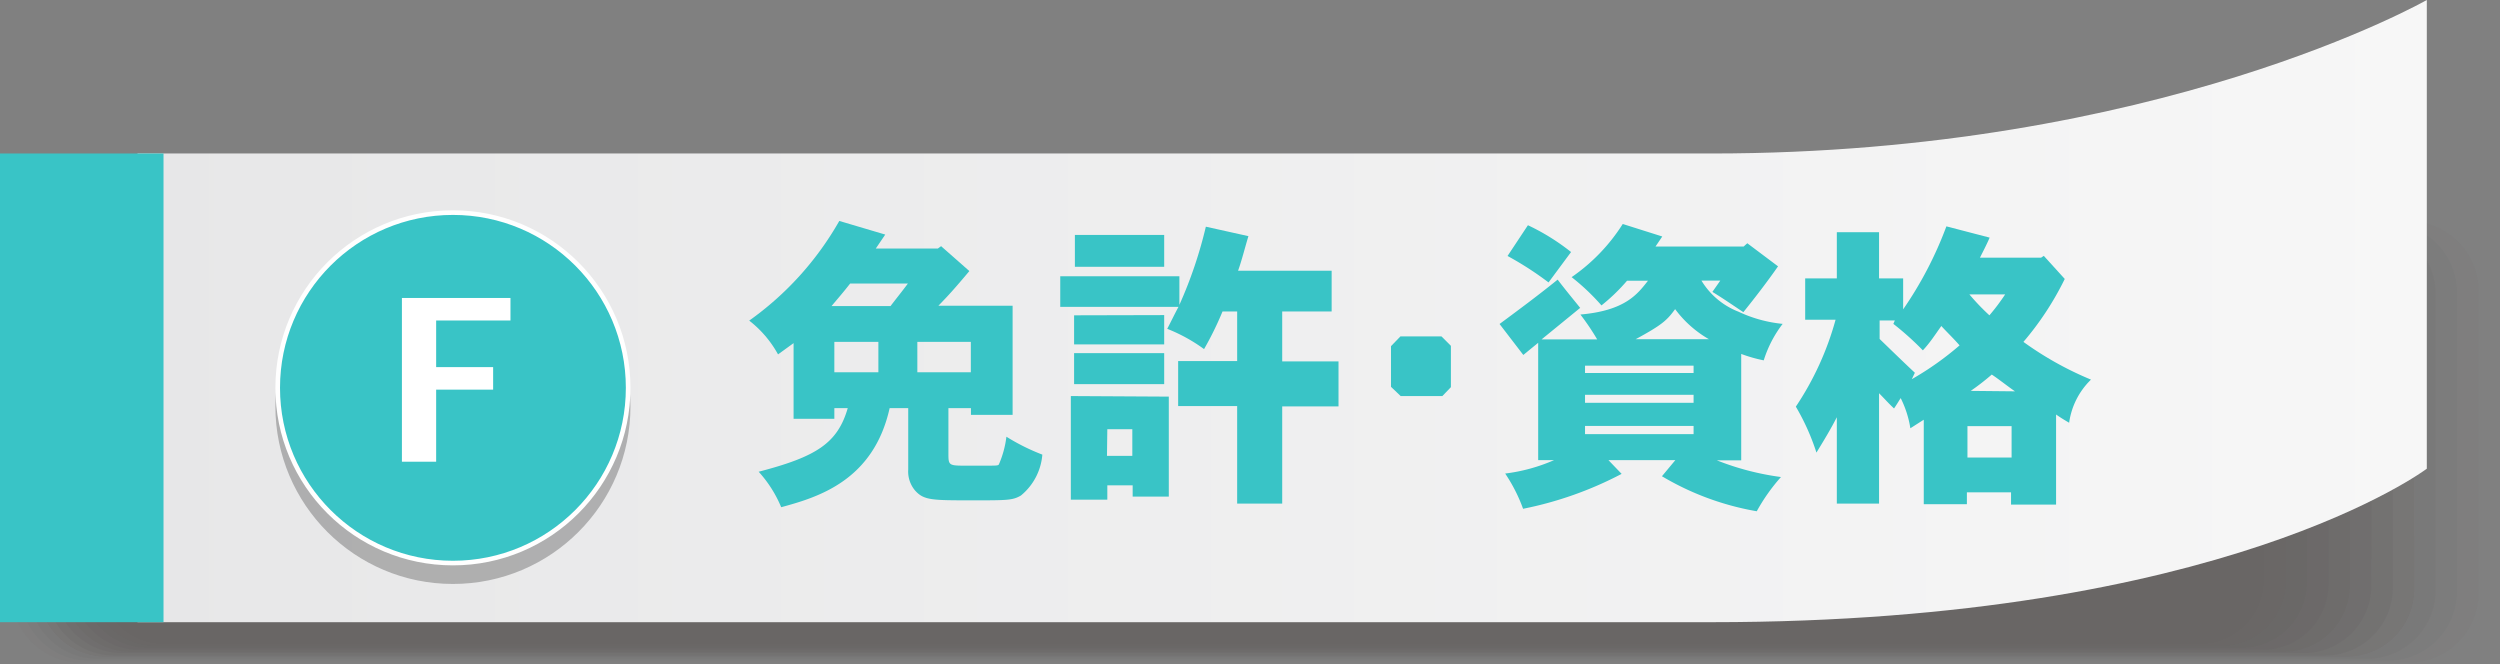
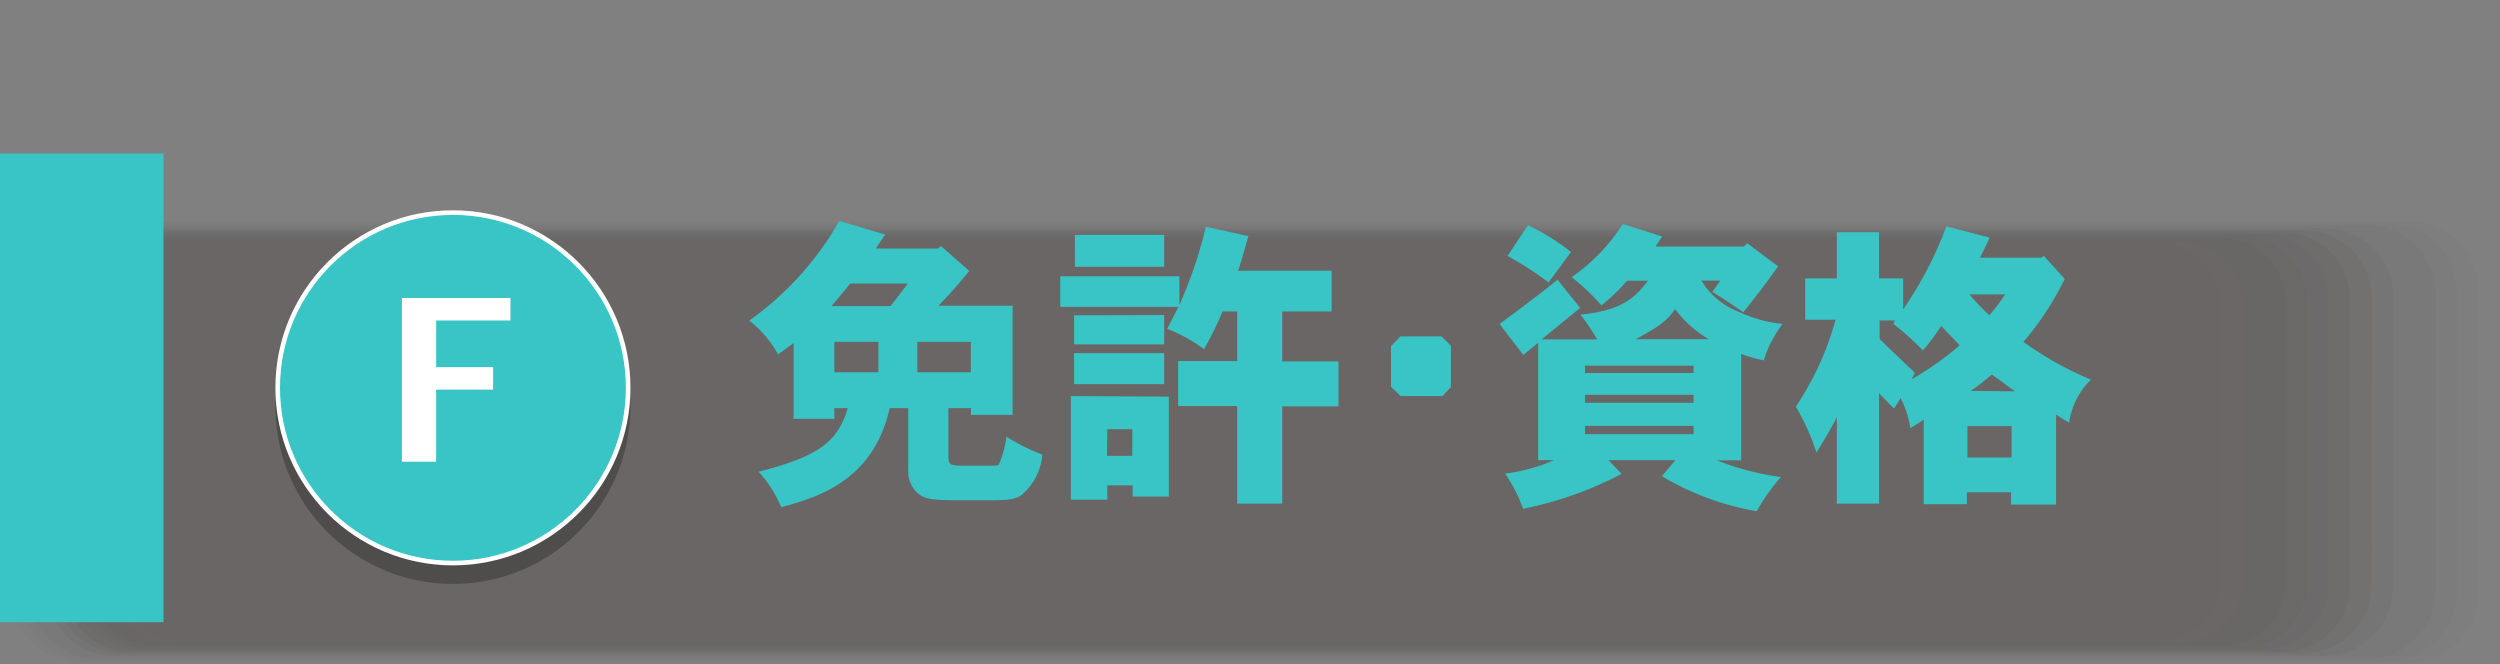
<svg xmlns="http://www.w3.org/2000/svg" viewBox="0 0 222 59">
  <rect x="0" y="0" width="222" height="59" fill="#808080" stroke="none" />
  <defs>
    <style>.cls-1{isolation:isolate;}.cls-2{mix-blend-mode:multiply;}.cls-2,.cls-27{opacity:0.25;}.cls-3{opacity:0;}.cls-4{fill:#231815;}.cls-5{opacity:0.05;}.cls-6{opacity:0.1;}.cls-7{opacity:0.14;}.cls-8{opacity:0.19;}.cls-9{opacity:0.24;}.cls-10{opacity:0.29;}.cls-11{opacity:0.33;}.cls-12{opacity:0.38;}.cls-13{opacity:0.43;}.cls-14{opacity:0.48;}.cls-15{opacity:0.52;}.cls-16{opacity:0.57;}.cls-17{opacity:0.62;}.cls-18{opacity:0.67;}.cls-19{opacity:0.71;}.cls-20{opacity:0.76;}.cls-21{opacity:0.81;}.cls-22{opacity:0.86;}.cls-23{opacity:0.9;}.cls-24{opacity:0.95;}.cls-25{fill:url(#新規グラデーションスウォッチ_1);}.cls-26{fill:#39c4c6;}.cls-27{mix-blend-mode:overlay;}.cls-28,.cls-29{fill:none;stroke-miterlimit:10;stroke-width:0.41px;}.cls-28{stroke:#000;}.cls-29{stroke:#fff;}.cls-30{fill:#fff;}</style>
    <linearGradient id="新規グラデーションスウォッチ_1" x1="12.21" y1="27.63" x2="215.5" y2="27.63" gradientUnits="userSpaceOnUse">
      <stop offset="0" stop-color="#e7e7e8" />
      <stop offset="1" stop-color="#f7f7f7" />
    </linearGradient>
  </defs>
  <g class="cls-1">
    <g id="レイヤー_2" data-name="レイヤー 2">
      <g id="レイヤー_1-2" data-name="レイヤー 1">
        <g class="cls-2">
          <g class="cls-3">
            <rect class="cls-4" x="0.21" y="19.49" width="221.79" height="39.51" rx="6.22" />
          </g>
          <g class="cls-5">
            <path class="cls-4" d="M220.1,52.67a6.19,6.19,0,0,1-6.17,6.17H7.17A6.19,6.19,0,0,1,1,52.67L1,25.83a6.19,6.19,0,0,1,6.17-6.18H213.93a6.19,6.19,0,0,1,6.17,6.18Z" />
          </g>
          <g class="cls-6">
            <path class="cls-4" d="M218.19,52.55a6.14,6.14,0,0,1-6.12,6.13H7.9a6.15,6.15,0,0,1-6.13-6.13l0-26.61a6.12,6.12,0,0,1,6.11-6.12H212.07a6.13,6.13,0,0,1,6.12,6.12Z" />
          </g>
          <g class="cls-7">
            <path class="cls-4" d="M216.29,52.44a6.09,6.09,0,0,1-6.08,6.07H8.64a6.1,6.1,0,0,1-6.09-6.07L2.49,26.05A6.07,6.07,0,0,1,8.55,20H210.21a6.09,6.09,0,0,1,6.08,6.07Z" />
          </g>
          <g class="cls-8">
-             <path class="cls-4" d="M214.39,52.32a6,6,0,0,1-6,6H9.37a6.06,6.06,0,0,1-6-6L3.25,26.17a6,6,0,0,1,6-6h199.1a6,6,0,0,1,6,6Z" />
-           </g>
+             </g>
          <g class="cls-9">
            <path class="cls-4" d="M212.48,52.21a6,6,0,0,1-6,6H10.11a6,6,0,0,1-6-6L4,26.28a6,6,0,0,1,6-6H206.5a6,6,0,0,1,6,6Z" />
          </g>
          <g class="cls-10">
            <path class="cls-4" d="M210.58,52.09A6,6,0,0,1,204.64,58H10.85a6,6,0,0,1-6-5.94L4.76,26.4a5.93,5.93,0,0,1,5.91-5.94h194a6,6,0,0,1,5.94,5.94Z" />
          </g>
          <g class="cls-11">
            <path class="cls-4" d="M208.67,52a5.9,5.9,0,0,1-5.88,5.88H11.58A5.94,5.94,0,0,1,5.66,52L5.52,26.51a5.87,5.87,0,0,1,5.86-5.88H202.79a5.9,5.9,0,0,1,5.88,5.88Z" />
          </g>
          <g class="cls-12">
            <path class="cls-4" d="M206.77,51.87a5.85,5.85,0,0,1-5.84,5.83H12.32a5.9,5.9,0,0,1-5.88-5.83L6.28,26.63a5.81,5.81,0,0,1,5.8-5.84H200.93a5.86,5.86,0,0,1,5.84,5.84Z" />
          </g>
          <g class="cls-13">
            <path class="cls-4" d="M204.86,51.75a5.8,5.8,0,0,1-5.79,5.79h-186a5.86,5.86,0,0,1-5.83-5.79L7,26.74A5.77,5.77,0,0,1,12.79,21H199.07a5.81,5.81,0,0,1,5.79,5.79Z" />
          </g>
          <g class="cls-14">
            <path class="cls-4" d="M203,51.64a5.76,5.76,0,0,1-5.74,5.74H13.79A5.82,5.82,0,0,1,8,51.64L7.8,26.85a5.71,5.71,0,0,1,5.7-5.74H197.22A5.76,5.76,0,0,1,203,26.85Z" />
          </g>
          <g class="cls-15">
-             <path class="cls-4" d="M201.06,51.52a5.72,5.72,0,0,1-5.7,5.7H14.53a5.78,5.78,0,0,1-5.75-5.7L8.56,27a5.64,5.64,0,0,1,5.64-5.69H195.36a5.71,5.71,0,0,1,5.7,5.69Z" />
-           </g>
+             </g>
          <g class="cls-16">
            <path class="cls-4" d="M199.15,51.41a5.66,5.66,0,0,1-5.64,5.64H15.26a5.73,5.73,0,0,1-5.7-5.64L9.32,27.08a5.59,5.59,0,0,1,5.59-5.64h178.6a5.66,5.66,0,0,1,5.64,5.64Z" />
          </g>
          <g class="cls-17">
            <path class="cls-4" d="M197.25,51.29a5.62,5.62,0,0,1-5.6,5.6H16a5.69,5.69,0,0,1-5.66-5.6L10.08,27.2a5.55,5.55,0,0,1,5.54-5.6h176a5.62,5.62,0,0,1,5.6,5.6Z" />
          </g>
          <g class="cls-18">
            <path class="cls-4" d="M195.34,51.18a5.56,5.56,0,0,1-5.55,5.55H16.73a5.64,5.64,0,0,1-5.61-5.55l-.28-23.87a5.48,5.48,0,0,1,5.48-5.55H189.79a5.56,5.56,0,0,1,5.55,5.55Z" />
          </g>
          <g class="cls-19">
            <path class="cls-4" d="M193.44,51.07a5.52,5.52,0,0,1-5.5,5.5H17.47a5.6,5.6,0,0,1-5.57-5.5l-.3-23.64A5.43,5.43,0,0,1,17,21.92H187.94a5.52,5.52,0,0,1,5.5,5.51Z" />
          </g>
          <g class="cls-20">
            <path class="cls-4" d="M191.53,51a5.47,5.47,0,0,1-5.45,5.46H18.2A5.56,5.56,0,0,1,12.68,51l-.32-23.41a5.38,5.38,0,0,1,5.38-5.45H186.08a5.46,5.46,0,0,1,5.45,5.45Z" />
          </g>
          <g class="cls-21">
            <path class="cls-4" d="M189.63,50.84a5.42,5.42,0,0,1-5.41,5.4H18.94a5.51,5.51,0,0,1-5.48-5.4l-.34-23.19a5.32,5.32,0,0,1,5.32-5.4H184.22a5.42,5.42,0,0,1,5.41,5.4Z" />
          </g>
          <g class="cls-22">
            <path class="cls-4" d="M187.73,50.72a5.38,5.38,0,0,1-5.36,5.36H19.68a5.48,5.48,0,0,1-5.45-5.36l-.35-22.95a5.27,5.27,0,0,1,5.27-5.36H182.37a5.38,5.38,0,0,1,5.36,5.36Z" />
          </g>
          <g class="cls-23">
            <path class="cls-4" d="M185.82,50.61a5.33,5.33,0,0,1-5.31,5.31H20.41A5.44,5.44,0,0,1,15,50.61l-.38-22.73a5.23,5.23,0,0,1,5.23-5.31H180.51a5.33,5.33,0,0,1,5.31,5.31Z" />
          </g>
          <g class="cls-24">
            <path class="cls-4" d="M183.92,50.49a5.28,5.28,0,0,1-5.26,5.27H21.15a5.39,5.39,0,0,1-5.36-5.26L15.39,28a5.17,5.17,0,0,1,5.17-5.27h158.1A5.28,5.28,0,0,1,183.92,28Z" />
          </g>
          <path class="cls-4" d="M182,50.38a5.22,5.22,0,0,1-5.21,5.21H21.88a5.35,5.35,0,0,1-5.31-5.21l-.42-22.27a5.11,5.11,0,0,1,5.12-5.21H176.8A5.22,5.22,0,0,1,182,28.11Z" />
        </g>
-         <path class="cls-25" d="M215.5,41.62s-18,13.63-63.51,13.63H12.21V13.63H152C191.64,13.63,215.5,0,215.5,0Z" />
        <rect class="cls-26" y="13.63" width="14.52" height="41.62" />
        <g class="cls-27">
          <circle cx="40.22" cy="36.09" r="15.56" />
          <circle class="cls-28" cx="40.22" cy="36.09" r="15.56" />
        </g>
        <circle class="cls-26" cx="40.22" cy="34.44" r="15.56" />
        <circle class="cls-29" cx="40.22" cy="34.44" r="15.56" />
        <path class="cls-26" d="M69.09,31.47a9.72,9.72,0,0,0-2.56-3,27.55,27.55,0,0,0,8-8.85l4.08,1.21-.84,1.24h5.51l.29-.21,2.51,2.21c-1.43,1.7-1.86,2.16-2.75,3.08h6.59v9.69h-3.7v-.6h-2v4c0,1,0,1.11,1.29,1.11.51,0,1.46,0,2,0,1,0,1.11,0,1.19-.11a8.8,8.8,0,0,0,.67-2.46,18.48,18.48,0,0,0,3.19,1.59A5.23,5.23,0,0,1,90.66,44c-.73.43-1.21.43-4.24.43-3.67,0-4.37,0-5.15-.86a2.61,2.61,0,0,1-.62-1.87V36.24H79c-1.43,6.43-6.34,7.91-9.63,8.8a10.89,10.89,0,0,0-2-3.15c5.1-1.33,7-2.51,7.91-5.65H74.09v.95H70.47V30.47Zm6.4-6.29c-.54.7-1.08,1.32-1.65,2h5.24c.49-.65,1-1.27,1.54-2Zm-1.4,7.88H78v-2.7H74.09Zm7.37,0h4.75v-2.7H81.46Z" />
        <path class="cls-26" d="M104.73,27.07a38.68,38.68,0,0,0,2.35-6.94l3.78.84c-.32,1.05-.59,2.16-.92,3.07h8.31v3.62h-4.39v4.43h5v4h-5v8.63h-4V36.06h-5.24v-4h5.24V27.66h-1.3A28.75,28.75,0,0,1,106.92,31a14.64,14.64,0,0,0-3.27-1.8c.33-.63.65-1.3,1-1.95H94.15V24.53h10.58Zm-.94,8.15V44.1h-3.21v-1H98.33v1.27H95.09v-9.2Zm-.41-14.36v2.83H95.45V20.86Zm0,7.12v2.6h-8V28Zm0,3.38v2.75h-8V31.36Zm-5.08,9.12h2.25V38.11H98.33Z" />
        <path class="cls-26" d="M128,29.87l.84.84v3.67l-.76.79h-3.7l-.86-.82V30.74l.84-.87Z" />
        <path class="cls-26" d="M147.61,21l-.6.89h7.83l.32-.29,2.73,2.05c-.92,1.32-2,2.73-3.08,4.07-.89-.59-1.78-1.21-2.75-1.8l.7-1h-1.67a6.67,6.67,0,0,0,3.29,2.76,11.88,11.88,0,0,0,3.92,1.08A10.38,10.38,0,0,0,156.62,32a13,13,0,0,1-2-.57v9.45h-2.16a24,24,0,0,0,5.69,1.48A16.5,16.5,0,0,0,156,45.4a24.63,24.63,0,0,1-8.42-3.11l1.19-1.43h-5.94L144,42.08a32.37,32.37,0,0,1-8.75,3.1,14.4,14.4,0,0,0-1.59-3.13A15.48,15.48,0,0,0,138,40.86h-1.41V30.44l-1.32,1.08-2.11-2.75c1.65-1.22,3.43-2.54,5.16-3.94.65.86,1.3,1.64,2,2.51l-3.43,2.8h4.94a21.44,21.44,0,0,0-1.49-2.21c4-.35,5.08-1.83,6-3h-1.86a16.42,16.42,0,0,1-2.27,2.19,19.56,19.56,0,0,0-2.65-2.51,16.35,16.35,0,0,0,4.54-4.72Zm-11.93-1a19.49,19.49,0,0,1,3.83,2.38l-2,2.7a28.82,28.82,0,0,0-3.64-2.35Zm5.07,13.12h9.64v-.65h-9.64Zm0,2.65h9.64v-.71h-9.64Zm0,2.05v.73h9.64v-.73Zm11-7.7a9.8,9.8,0,0,1-3-2.67c-.72,1-1.18,1.41-3.5,2.67Z" />
        <path class="cls-26" d="M176.68,21.1c-.24.57-.59,1.24-.86,1.78h5.43l.24-.16,1.86,2.05a26.52,26.52,0,0,1-3.67,5.59,29.36,29.36,0,0,0,6,3.35,6.6,6.6,0,0,0-1.94,3.83c-.38-.22-.73-.43-1.16-.73v8h-4V43.72h-3.92v1.05h-3.83v-7.5l-1.19.76a9.08,9.08,0,0,0-.86-2.68c-.19.3-.38.62-.59.92-.44-.4-.87-.89-1.33-1.35v9.8h-3.75V37.05c-.51,1-1.11,2-1.81,3.14a20.22,20.22,0,0,0-1.83-4.08,26.39,26.39,0,0,0,3.53-7.72h-2.7V24.72h2.81v-4.1h3.75v4.1H169v2.75a33.4,33.4,0,0,0,3.84-7.37Zm-9.77,9c.84.81,2.11,2.05,3.13,3l-.27.57a26.7,26.7,0,0,0,4.24-3c-.51-.59-1.08-1.13-1.62-1.72-.56.78-1,1.48-1.64,2.16a26.28,26.28,0,0,0-2.62-2.35l.13-.3h-1.35Zm7.8,10.53h3.92V37.84h-3.92Zm.17-14.49A19.82,19.82,0,0,0,176.66,28a18.8,18.8,0,0,0,1.4-1.86Zm4.05,8.61c-.71-.49-1.33-1-2.06-1.49A21.07,21.07,0,0,1,175,34.71Z" />
        <path class="cls-30" d="M35.69,41V26.46h9.64v2h-6.6V32.6h5.06v2H38.73V41Z" />
      </g>
    </g>
  </g>
</svg>